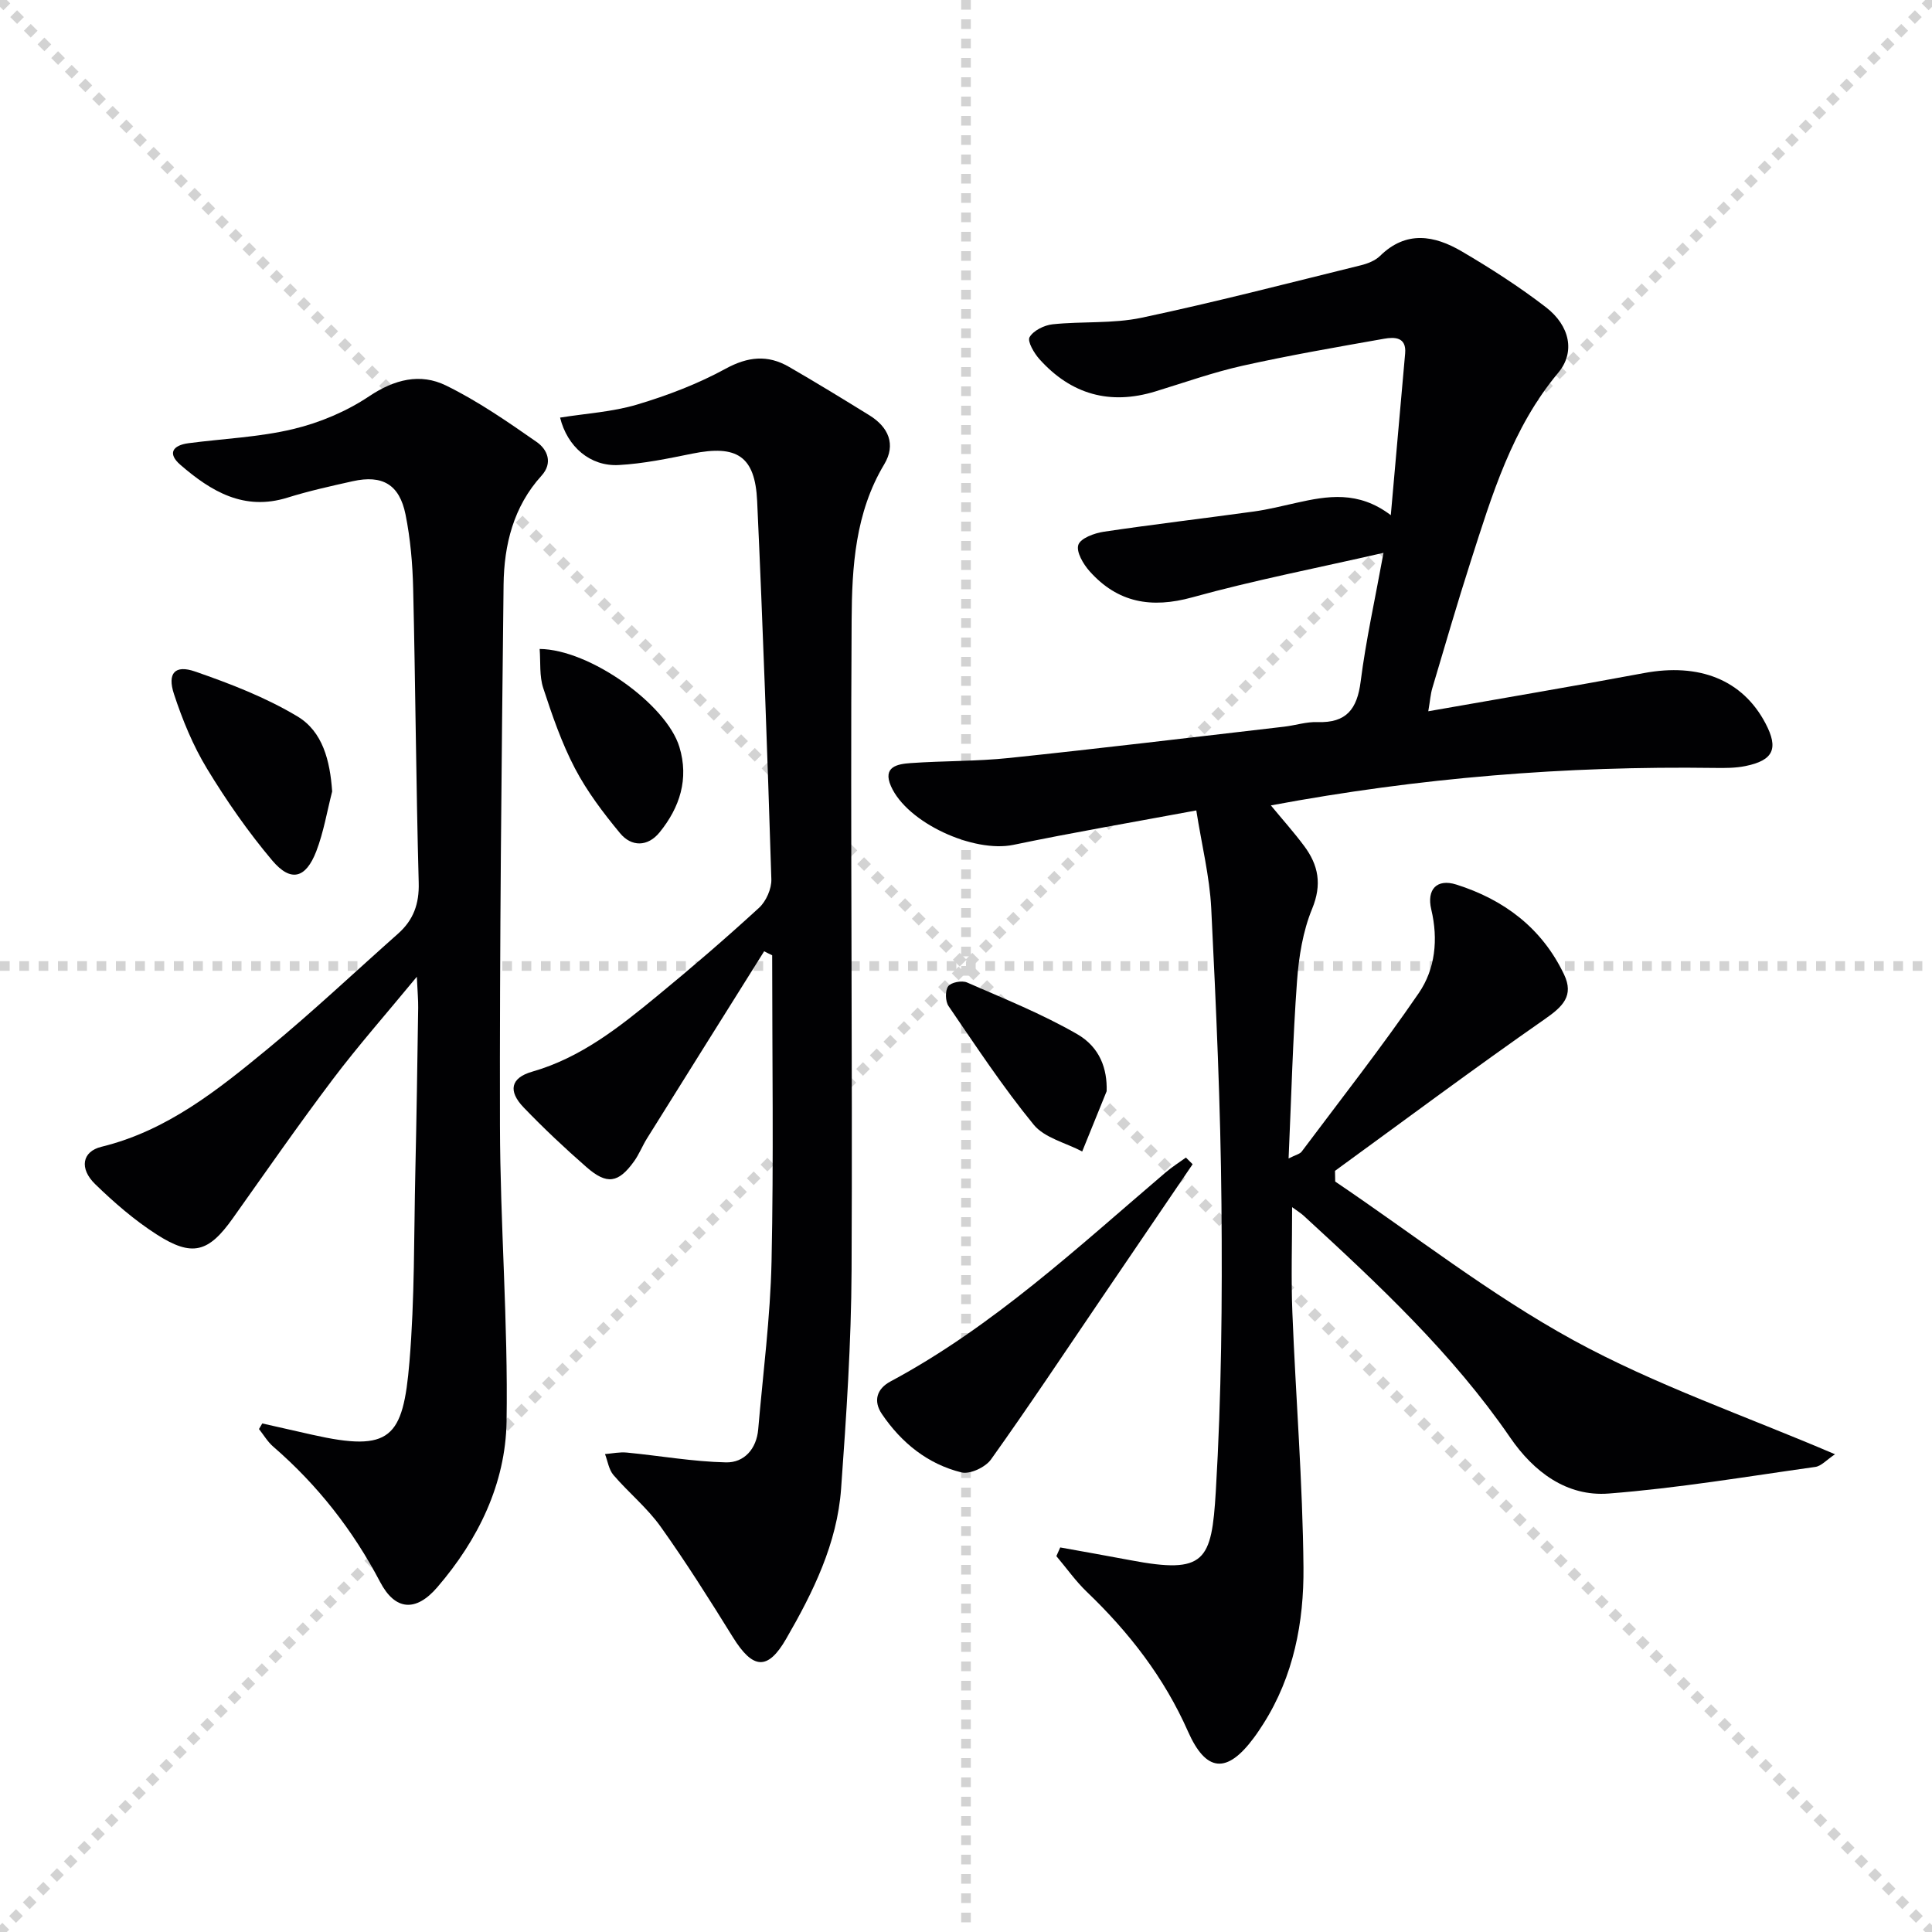
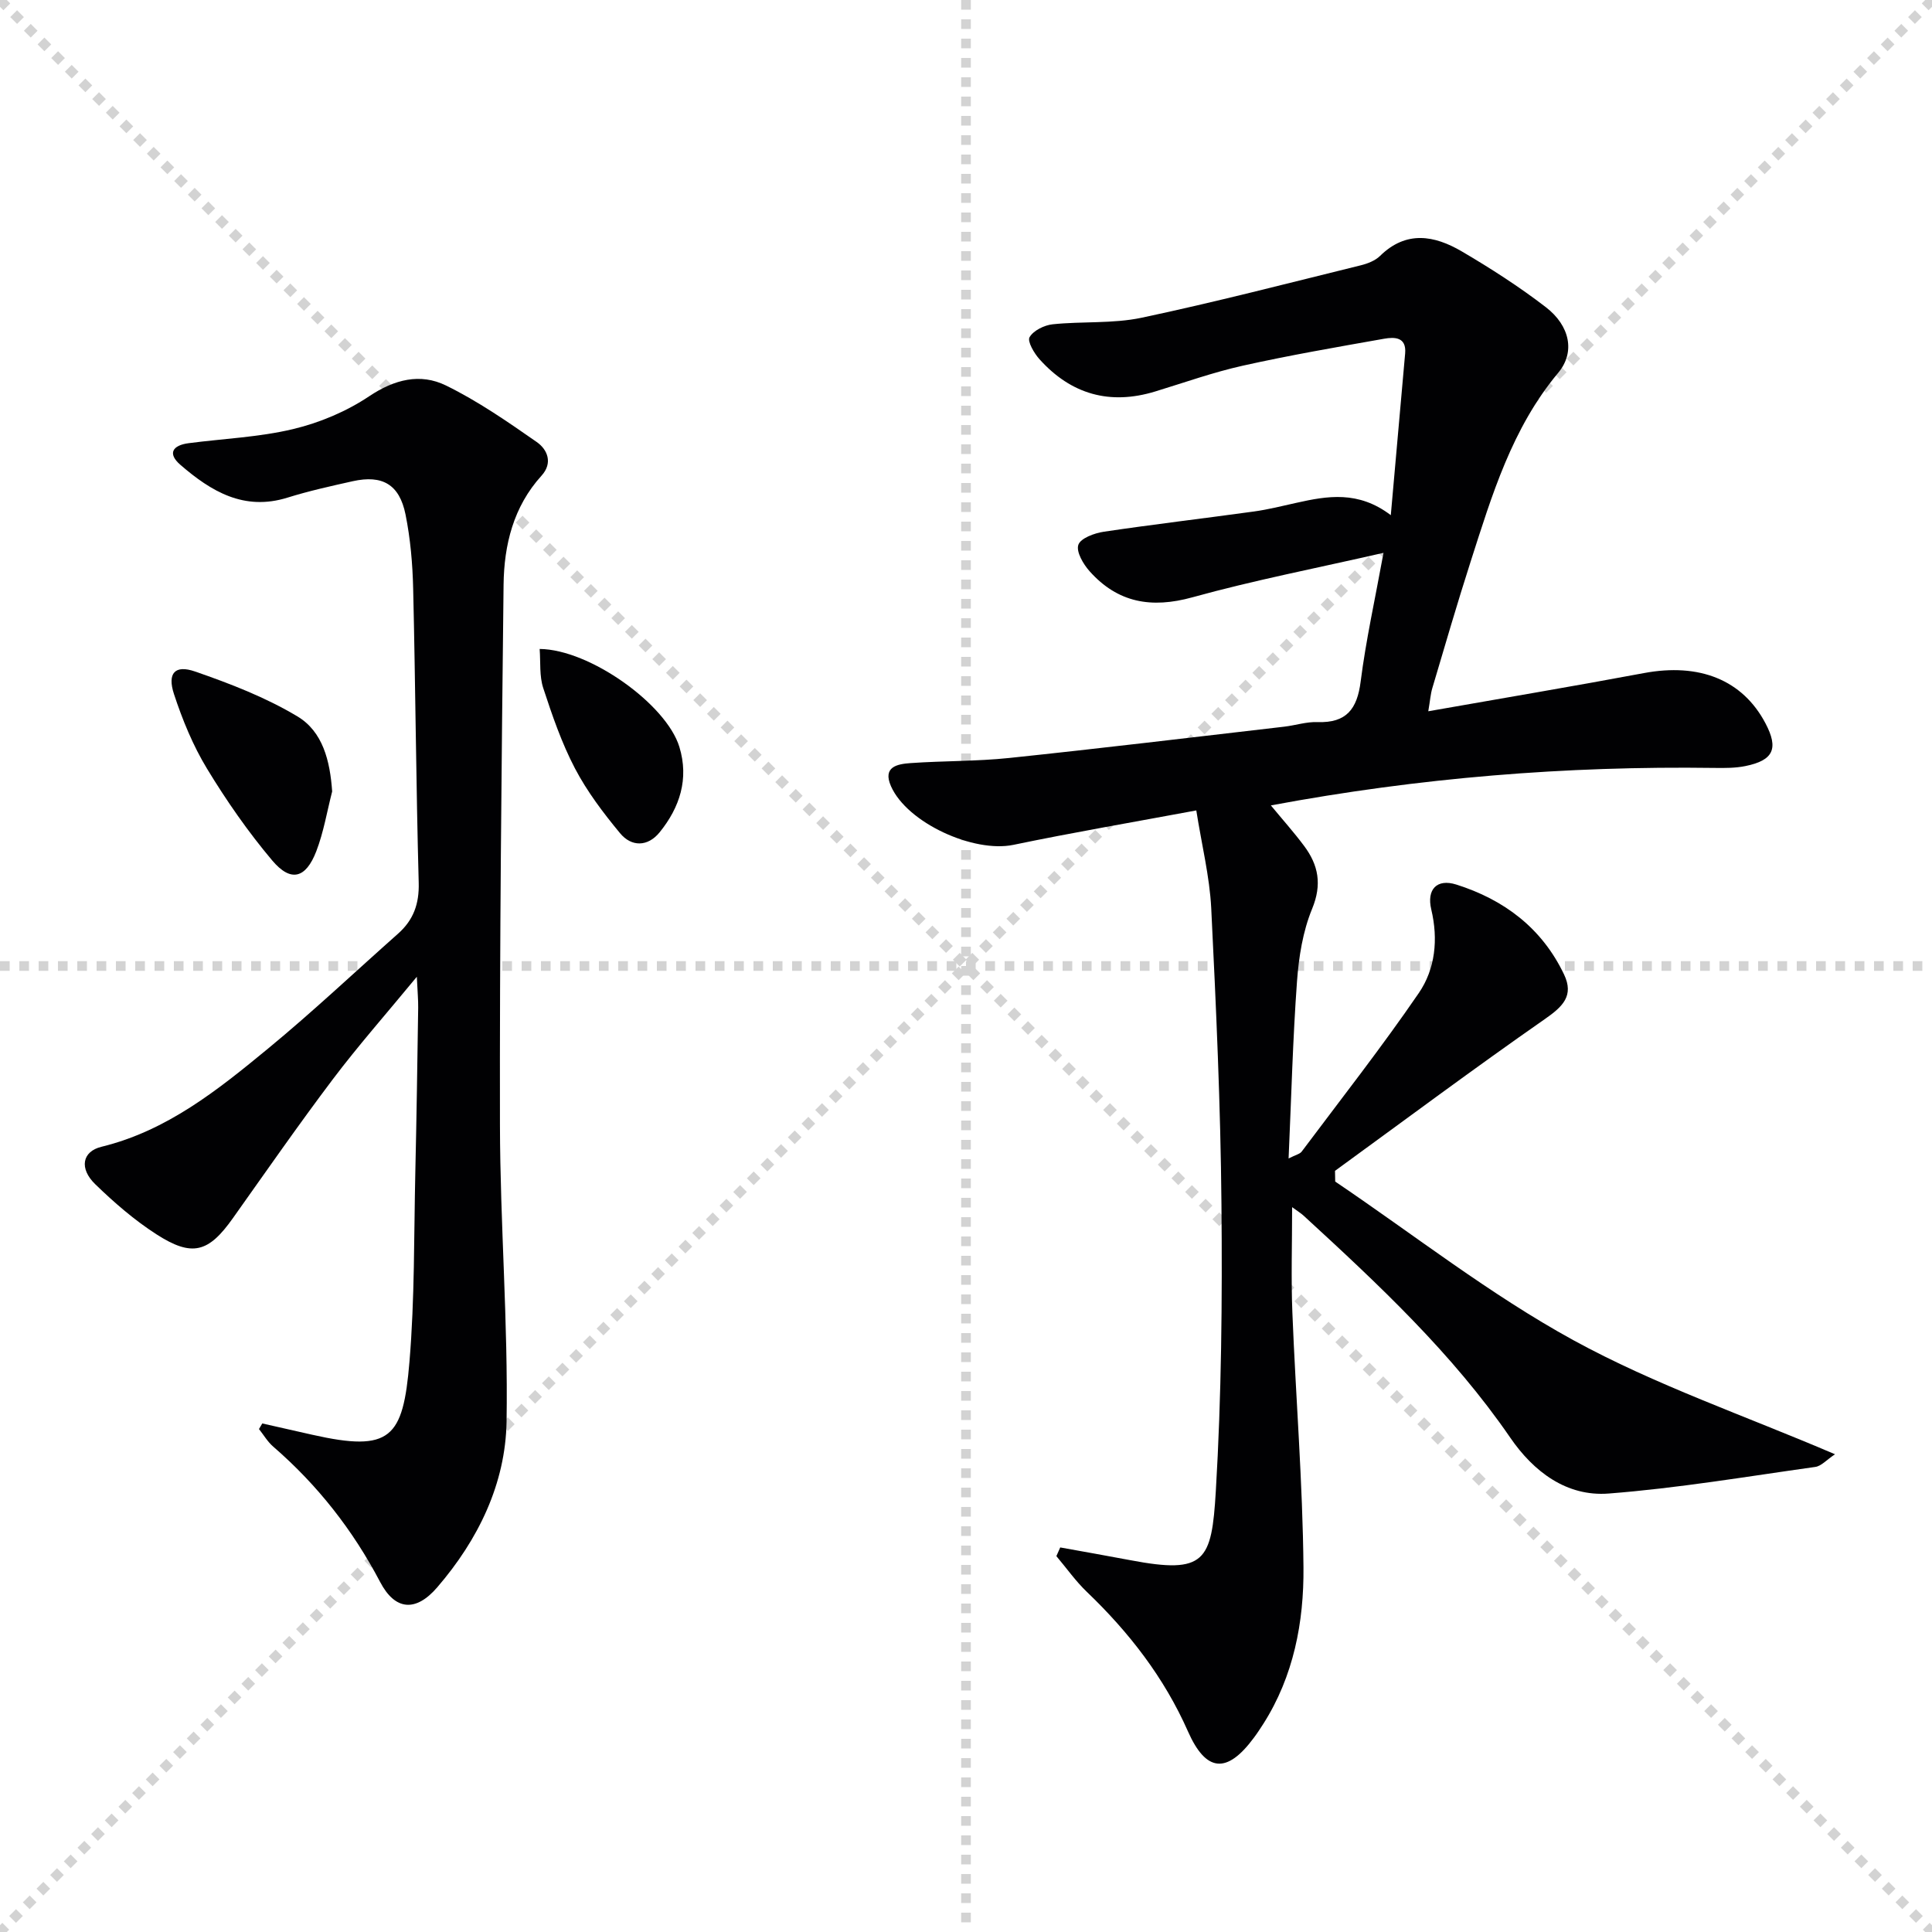
<svg xmlns="http://www.w3.org/2000/svg" enable-background="new 0 0 400 400" viewBox="0 0 400 400">
  <g stroke="lightgray" stroke-dasharray="1,1" stroke-width="1" transform="scale(2, 2)">
    <line x1="0" y1="0" x2="200" y2="200" />
    <line x1="200" y1="0" x2="0" y2="200" />
    <line x1="100" y1="0" x2="100" y2="200" />
    <line x1="0" y1="100" x2="200" y2="100" />
  </g>
  <g fill="#010103">
    <path d="m247.68 167.79c-13.17 2.45-25.57 4.57-37.88 7.13-8.21 1.7-21.97-4.53-25.33-12.14-1.8-4.07 1.38-4.6 4.06-4.79 6.8-.48 13.65-.35 20.42-1.06 19-1.99 37.96-4.28 56.94-6.48 2.31-.27 4.61-1.04 6.9-.95 5.98.21 8.2-2.71 8.92-8.4 1.08-8.5 2.95-16.89 4.73-26.64-13.9 3.18-26.88 5.69-39.58 9.21-8.49 2.35-15.45 1.12-21.26-5.39-1.32-1.47-2.83-4.05-2.34-5.48.46-1.37 3.32-2.42 5.26-2.71 10.34-1.54 20.73-2.76 31.09-4.19 2.95-.41 5.86-1.14 8.77-1.79 6.43-1.44 12.83-2.57 19.57 2.55 1.05-11.86 2.02-22.67 2.97-33.49.3-3.43-2.23-3.41-4.34-3.04-9.78 1.73-19.58 3.42-29.27 5.58-6.14 1.37-12.1 3.5-18.13 5.34-9.4 2.87-17.41.6-23.94-6.65-1.13-1.25-2.58-3.72-2.08-4.59.8-1.38 3.05-2.49 4.79-2.67 6.11-.64 12.43-.1 18.38-1.35 15.22-3.22 30.29-7.14 45.4-10.86 1.42-.35 2.99-.96 4-1.95 5.41-5.31 11.25-4.25 16.9-.94 6 3.52 11.9 7.31 17.41 11.55 5.03 3.87 6.12 9.35 2.58 13.58-9.58 11.46-13.72 25.33-18.14 39.1-2.79 8.69-5.34 17.47-7.94 26.22-.36 1.21-.44 2.49-.83 4.77 15.31-2.7 29.99-5.16 44.62-7.9 11.49-2.16 20.46 1.39 25.2 10.41 2.74 5.2 1.66 7.65-4.14 8.83-2.09.43-4.29.42-6.44.39-30.67-.43-61.09 2.02-91.83 7.76 2.44 2.96 4.79 5.58 6.89 8.4 2.96 3.97 3.73 7.97 1.65 13.01-1.92 4.66-2.76 9.95-3.13 15.03-.87 11.92-1.17 23.88-1.74 36.66 1.48-.76 2.34-.92 2.72-1.44 8.15-10.88 16.55-21.59 24.23-32.8 3.42-4.99 4.06-11.12 2.59-17.31-.99-4.18 1.17-6.42 5.16-5.17 9.92 3.13 17.76 9.03 22.33 18.62 2.09 4.39-.25 6.64-3.92 9.2-14.68 10.23-29.03 20.93-43.5 31.46.01.74.03 1.48.04 2.22 16.37 11.06 32.04 23.38 49.29 32.83 16.95 9.28 35.51 15.63 54.19 23.63-1.75 1.16-2.84 2.45-4.08 2.62-14.24 2-28.45 4.4-42.77 5.51-8.72.68-15.56-4.53-20.39-11.57-11.99-17.46-27.32-31.76-42.78-45.96-.57-.52-1.25-.93-2.38-1.76 0 7.65-.23 14.73.05 21.78.7 17.61 2.14 35.2 2.3 52.81.1 11.31-2.03 22.51-8.32 32.4-.63.98-1.27 1.96-1.97 2.89-5.54 7.48-9.87 7.15-13.62-1.33-4.93-11.16-12.19-20.52-20.93-28.89-2.33-2.23-4.22-4.93-6.32-7.41.27-.6.53-1.2.8-1.8 4.86.88 9.72 1.73 14.57 2.65 15.45 2.93 16.78.19 17.64-14.29 1.18-19.76 1.35-39.6 1.17-59.4-.18-20.45-1.11-40.91-2.12-61.35-.34-6.55-1.96-13.02-3.09-20.2z" />
    <path d="m54.3 294.71c3.45.78 6.9 1.57 10.35 2.34 16.25 3.66 18.8.68 20.12-15.06 1.1-13.08.92-26.27 1.22-39.41.26-11.31.42-22.63.59-33.94.02-1.61-.13-3.23-.28-6.41-6.41 7.77-12.17 14.3-17.4 21.23-7.11 9.42-13.85 19.13-20.69 28.76-5.03 7.1-8.41 8.1-15.82 3.33-4.57-2.94-8.77-6.58-12.68-10.38-3.33-3.23-2.73-6.76 1.29-7.74 13.59-3.32 24.1-11.77 34.48-20.32 9.24-7.61 17.97-15.85 26.93-23.8 3.18-2.82 4.4-6.15 4.28-10.55-.55-20.3-.67-40.61-1.15-60.92-.12-5.12-.57-10.31-1.58-15.32-1.26-6.24-4.81-8.25-10.93-6.89-4.53 1.01-9.09 2.02-13.51 3.4-9.01 2.81-15.83-1.31-22.16-6.78-2.76-2.38-1.59-4.06 1.67-4.49 7.24-.95 14.63-1.24 21.68-2.93 5.49-1.31 11.03-3.65 15.71-6.78 5.26-3.52 10.59-4.84 15.91-2.24 6.6 3.23 12.75 7.49 18.8 11.71 2.2 1.53 3.39 4.32.99 6.96-5.83 6.42-7.76 14.33-7.86 22.58-.42 37.3-.83 74.6-.75 111.9.04 20.45 1.7 40.91 1.37 61.34-.21 12.89-5.87 24.48-14.34 34.32-4.45 5.18-8.74 4.83-11.84-1.09-5.65-10.77-12.97-20.09-22.14-28.03-1.16-1-1.97-2.41-2.94-3.63.23-.38.45-.77.68-1.16z" />
-     <path d="m158.21 196.95c-8.09 12.91-16.19 25.82-24.25 38.74-.97 1.55-1.63 3.29-2.69 4.76-3.23 4.49-5.6 4.89-9.81 1.22-4.51-3.94-8.89-8.06-13.04-12.38-3.27-3.4-2.71-6.13 1.76-7.41 10.08-2.89 17.99-9.19 25.83-15.63 7.2-5.91 14.27-12 21.14-18.3 1.47-1.35 2.62-3.95 2.55-5.93-.82-26.1-1.74-52.2-2.94-78.29-.43-9.32-4.21-11.68-13.43-9.81-5.03 1.02-10.11 2.08-15.22 2.36-5.94.32-10.67-3.81-12.15-9.82 5.34-.86 10.82-1.17 15.94-2.7 6.29-1.88 12.56-4.27 18.31-7.41 4.63-2.53 8.72-2.94 13.1-.42 5.62 3.24 11.15 6.63 16.67 10.04 3.97 2.45 5.56 6.04 3.09 10.16-6.02 10.03-6.69 21.26-6.75 32.29-.27 44.82.2 89.65-.01 134.48-.07 15.11-1.08 30.24-2.17 45.33-.82 11.33-5.79 21.41-11.38 31.08-3.82 6.62-6.89 6.31-11.02-.34-4.81-7.75-9.68-15.48-14.97-22.9-2.78-3.9-6.62-7.02-9.76-10.68-.96-1.12-1.19-2.87-1.75-4.34 1.51-.12 3.04-.46 4.53-.31 6.84.66 13.67 1.88 20.52 2.03 3.76.08 6.32-2.78 6.67-6.85.99-11.58 2.51-23.15 2.76-34.74.45-21.12.13-42.26.13-63.4-.56-.26-1.11-.55-1.66-.83z" />
-     <path d="m246.92 241.04c-6.23 9.16-12.46 18.32-18.68 27.48-7.65 11.25-15.17 22.58-23.07 33.65-1.15 1.61-4.34 3.11-6.1 2.68-7-1.73-12.44-6.13-16.48-12.09-1.82-2.68-1.09-5.2 1.75-6.73 21.3-11.42 38.81-27.8 57-43.3 1.31-1.12 2.79-2.05 4.19-3.07.46.47.93.93 1.39 1.38z" />
    <path d="m68.77 163.86c-1.06 4.13-1.76 8.41-3.28 12.37-2.18 5.66-5.28 6.48-9.13 1.92-5-5.93-9.48-12.38-13.51-19.02-2.9-4.78-5.08-10.1-6.83-15.43-1.42-4.32.19-6.12 4.37-4.67 7.28 2.52 14.61 5.35 21.18 9.29 5.26 3.14 6.76 9.19 7.2 15.54z" />
    <path d="m111.73 134.36c10.35.09 26.25 11.46 28.93 20.29 2.01 6.6.09 12.52-4.1 17.68-2.45 3.01-5.82 3.04-8.19.17-3.47-4.19-6.82-8.62-9.33-13.41-2.75-5.25-4.71-10.96-6.56-16.61-.83-2.5-.54-5.36-.75-8.12z" />
-     <path d="m229.12 225.92c-1.69 4.16-3.37 8.32-5.06 12.48-3.41-1.8-7.79-2.8-10.04-5.54-6.37-7.78-11.93-16.23-17.62-24.54-.69-1-.75-3.2-.09-4.12.59-.82 2.84-1.25 3.9-.79 7.69 3.36 15.53 6.51 22.78 10.68 4.77 2.74 6.27 7.24 6.13 11.83z" />
  </g>
</svg>